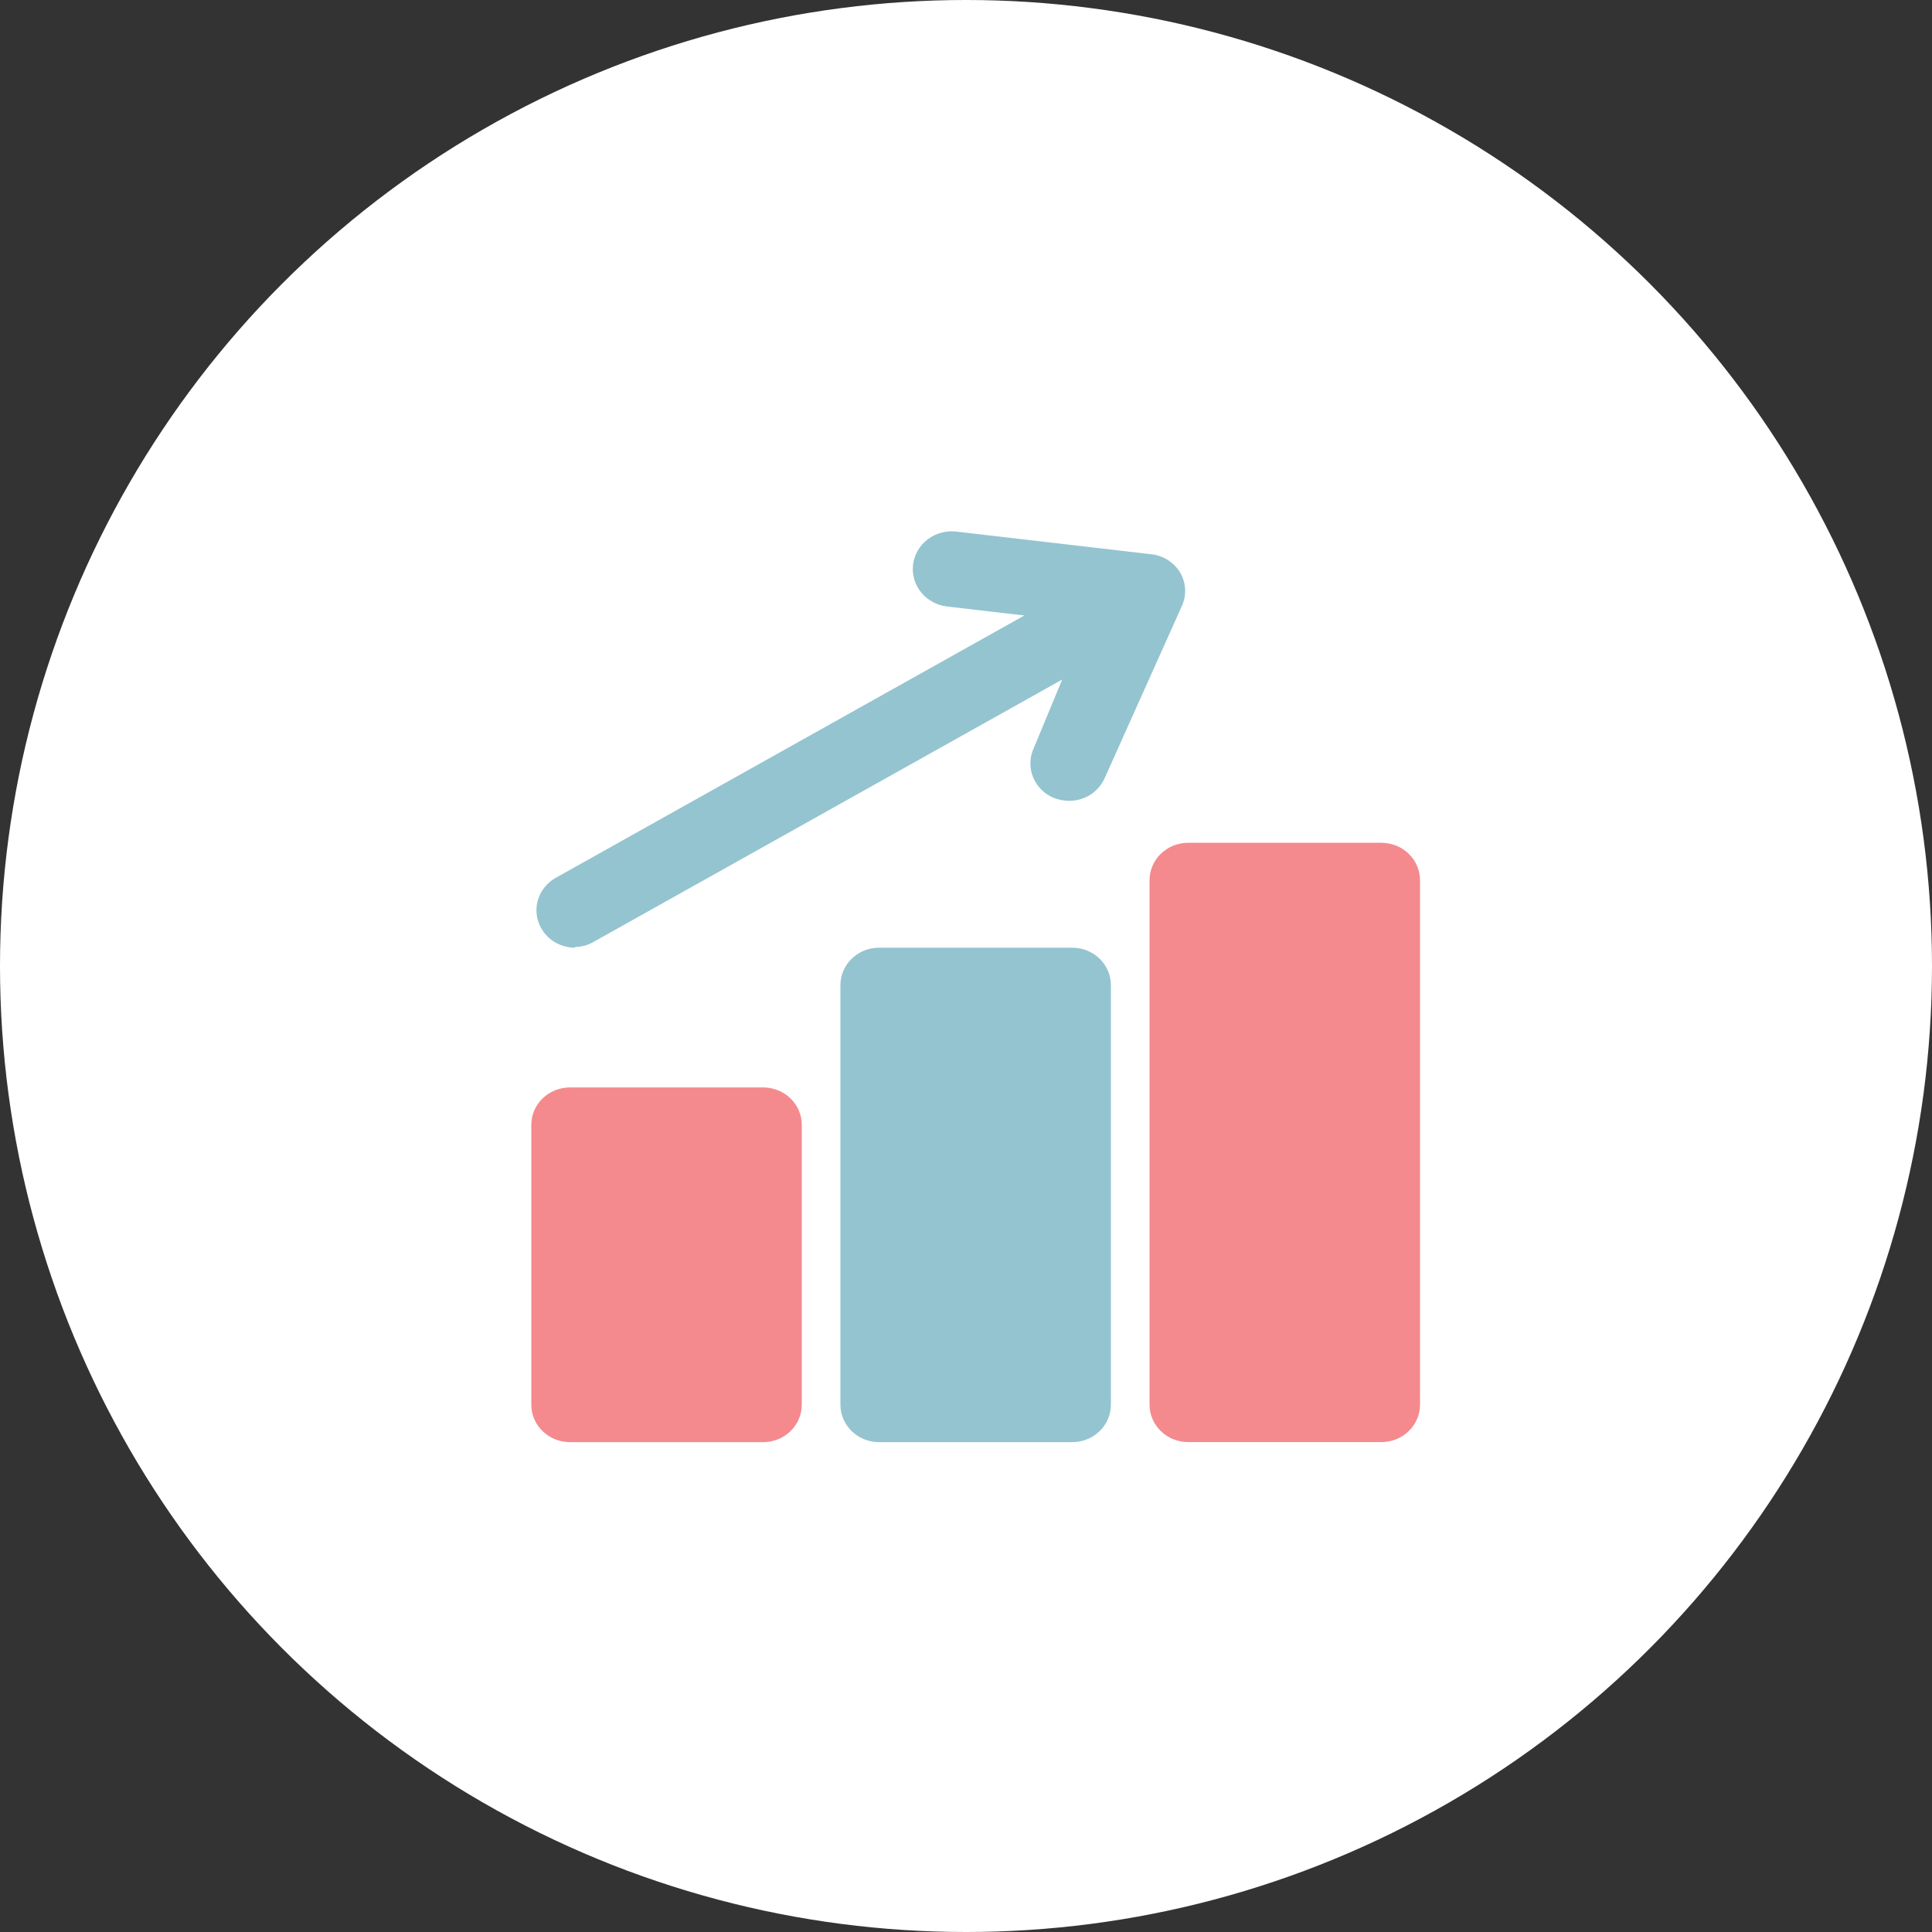
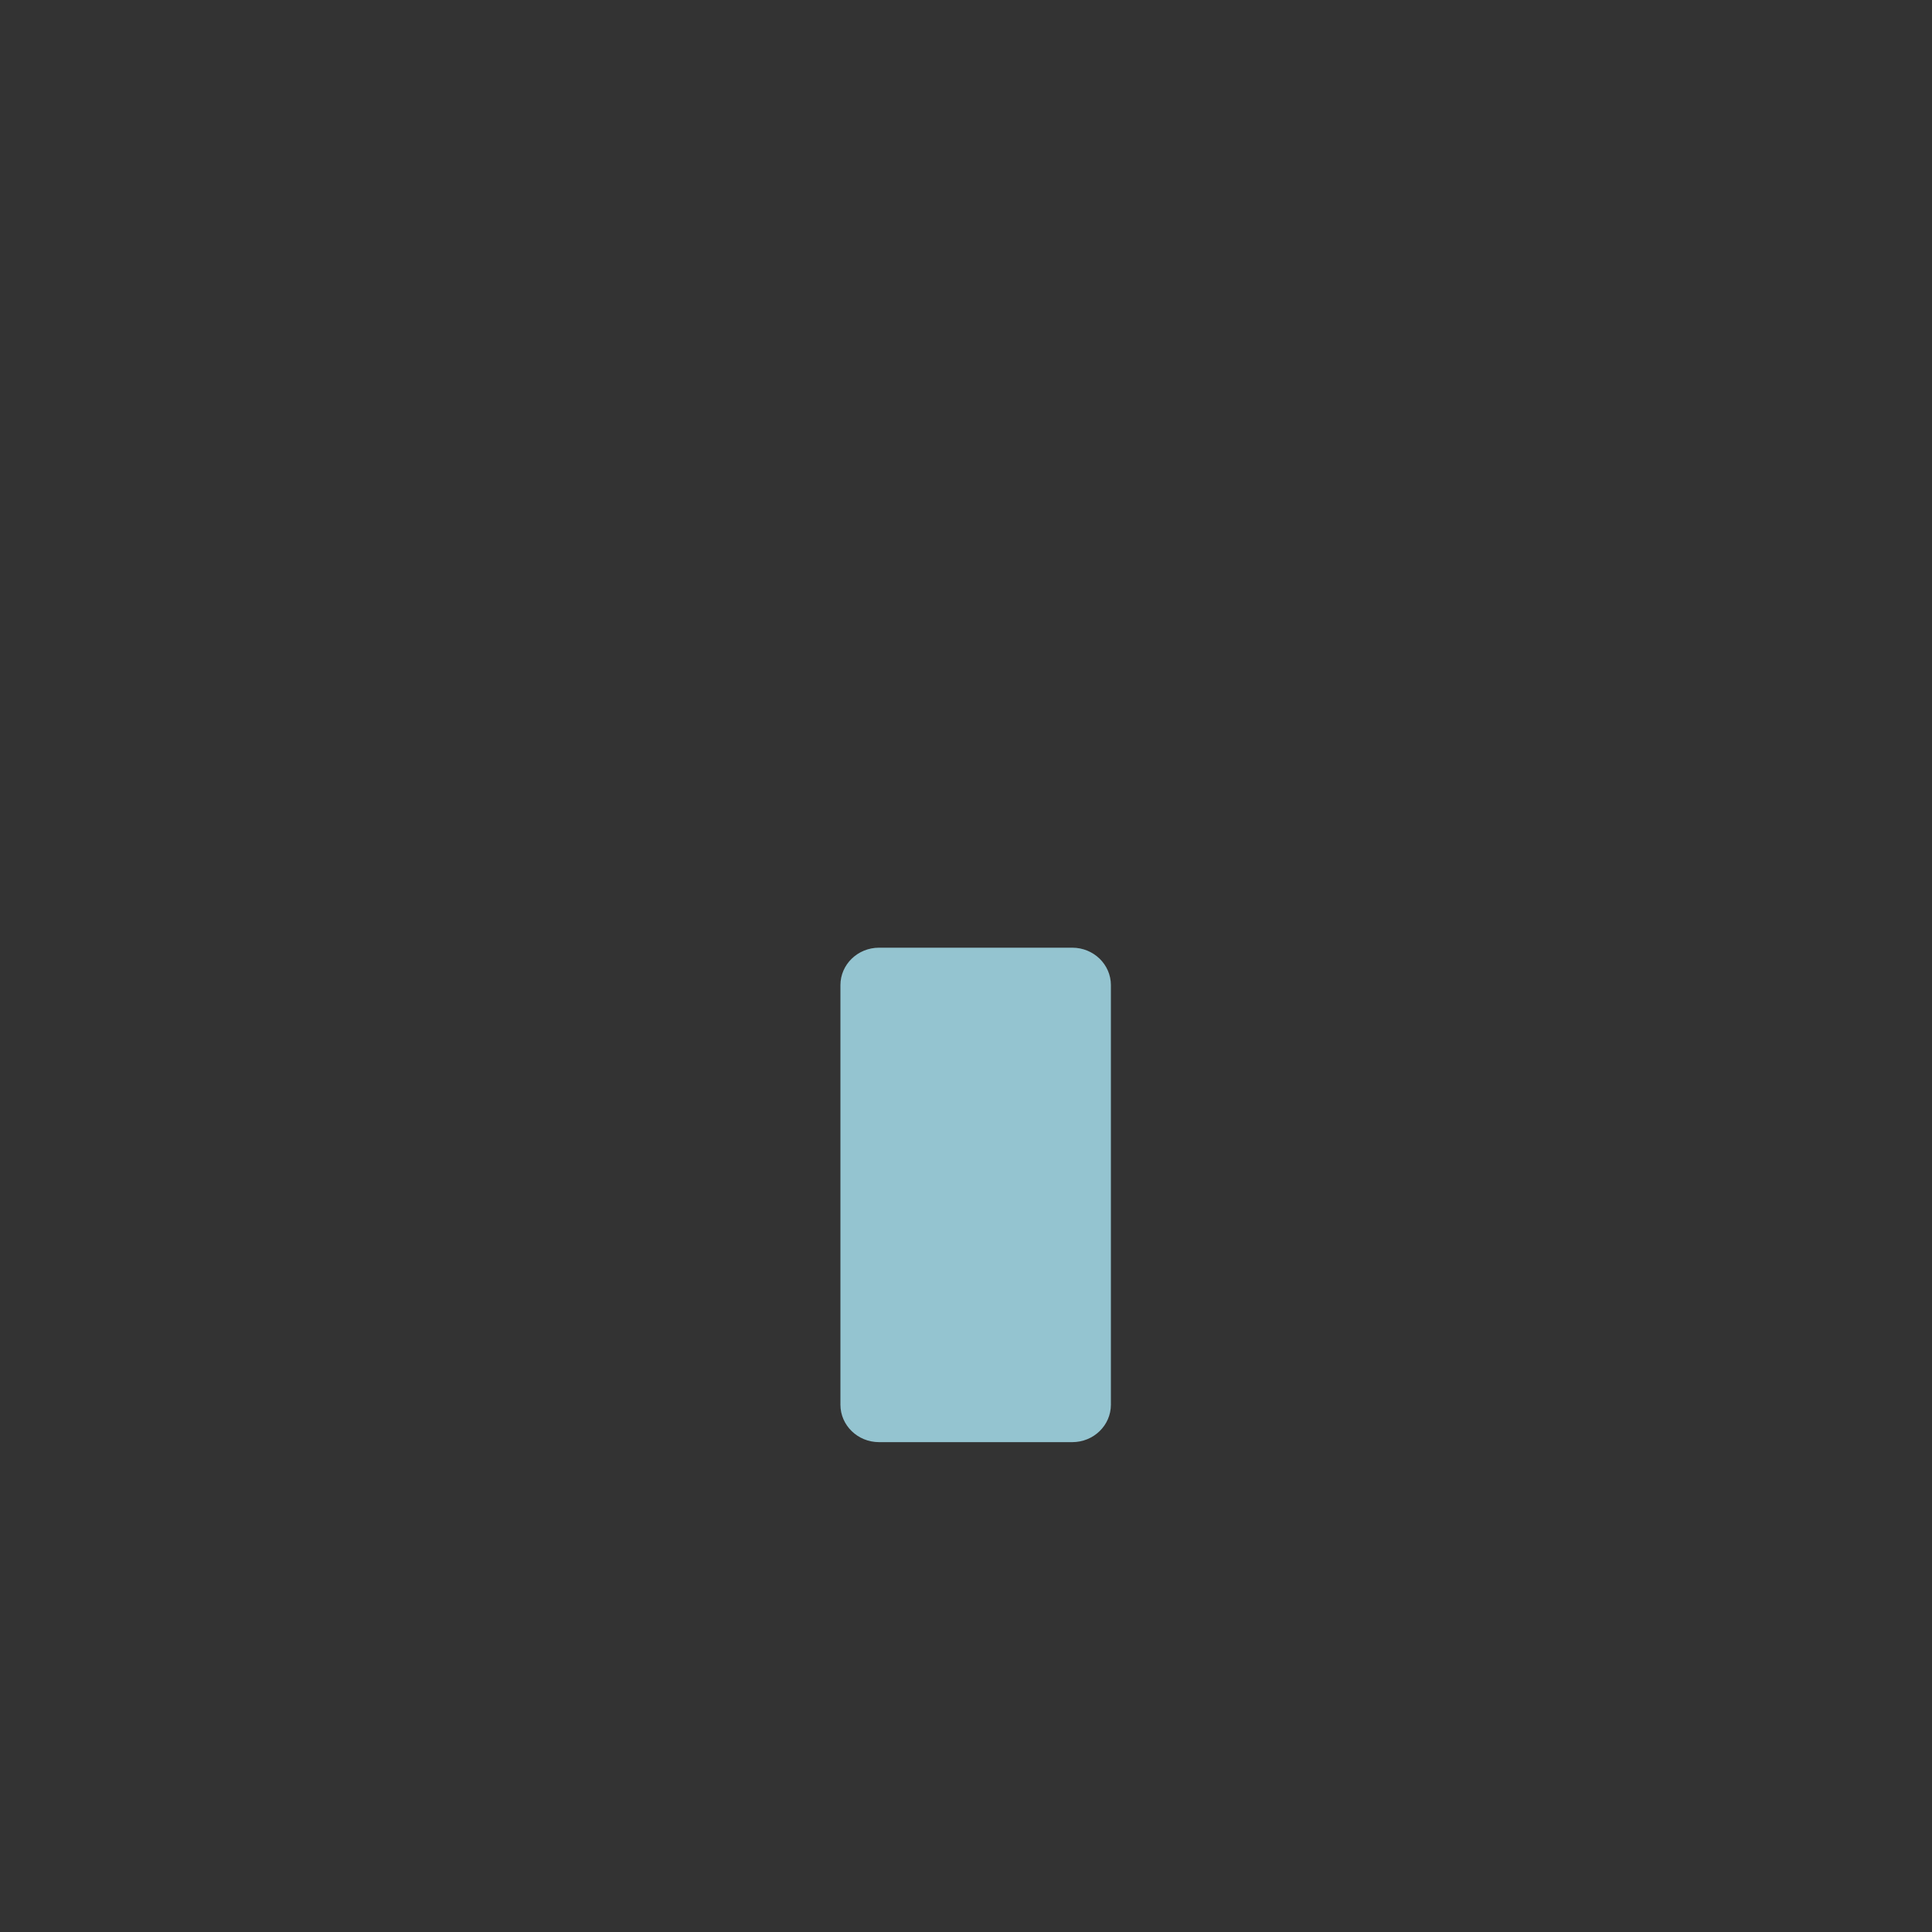
<svg xmlns="http://www.w3.org/2000/svg" width="40" height="40" viewBox="0 0 40 40" fill="none">
  <rect x="0" y="0" width="40" height="40" fill="#333333" stroke="none" />
-   <circle cx="20" cy="20" r="20" fill="white" />
-   <path d="M15.8 22.514H11.8C11.358 22.514 11 22.861 11 23.289V29.082C11 29.511 11.358 29.858 11.8 29.858H15.8C16.242 29.858 16.6 29.511 16.6 29.082V23.289C16.6 22.861 16.242 22.514 15.8 22.514Z" fill="#F48A8E" />
  <path d="M22.2 19.621H18.2C17.758 19.621 17.4 19.968 17.4 20.397V29.082C17.4 29.511 17.758 29.858 18.2 29.858H22.2C22.642 29.858 23 29.511 23 29.082V20.397C23 19.968 22.642 19.621 22.2 19.621Z" fill="#94C4D0" />
-   <path d="M28.6 17.449H24.6C24.158 17.449 23.8 17.796 23.8 18.225V29.082C23.8 29.51 24.158 29.857 24.6 29.857H28.6C29.042 29.857 29.4 29.51 29.4 29.082V18.225C29.4 17.796 29.042 17.449 28.6 17.449Z" fill="#F48A8E" />
-   <path d="M11.896 19.606C12.037 19.607 12.176 19.57 12.296 19.497L21.992 14.069L21.4 15.496C21.358 15.589 21.335 15.69 21.333 15.792C21.331 15.895 21.35 15.996 21.388 16.091C21.427 16.186 21.485 16.273 21.558 16.347C21.631 16.42 21.719 16.479 21.816 16.519C21.918 16.558 22.026 16.579 22.136 16.581C22.293 16.581 22.447 16.536 22.578 16.452C22.708 16.368 22.811 16.248 22.872 16.108L24.472 12.541C24.521 12.431 24.543 12.311 24.536 12.191C24.529 12.072 24.493 11.955 24.432 11.851C24.366 11.743 24.274 11.652 24.164 11.585C24.054 11.519 23.929 11.48 23.8 11.471L19.8 11.006C19.588 10.981 19.374 11.039 19.206 11.167C19.038 11.295 18.93 11.482 18.904 11.688C18.879 11.894 18.939 12.101 19.07 12.264C19.203 12.427 19.396 12.532 19.608 12.557L21.208 12.743L11.512 18.171C11.358 18.256 11.237 18.388 11.169 18.546C11.1 18.704 11.088 18.88 11.134 19.046C11.179 19.212 11.281 19.358 11.421 19.463C11.562 19.567 11.735 19.622 11.912 19.621L11.896 19.606Z" fill="#94C4D0" />
</svg>